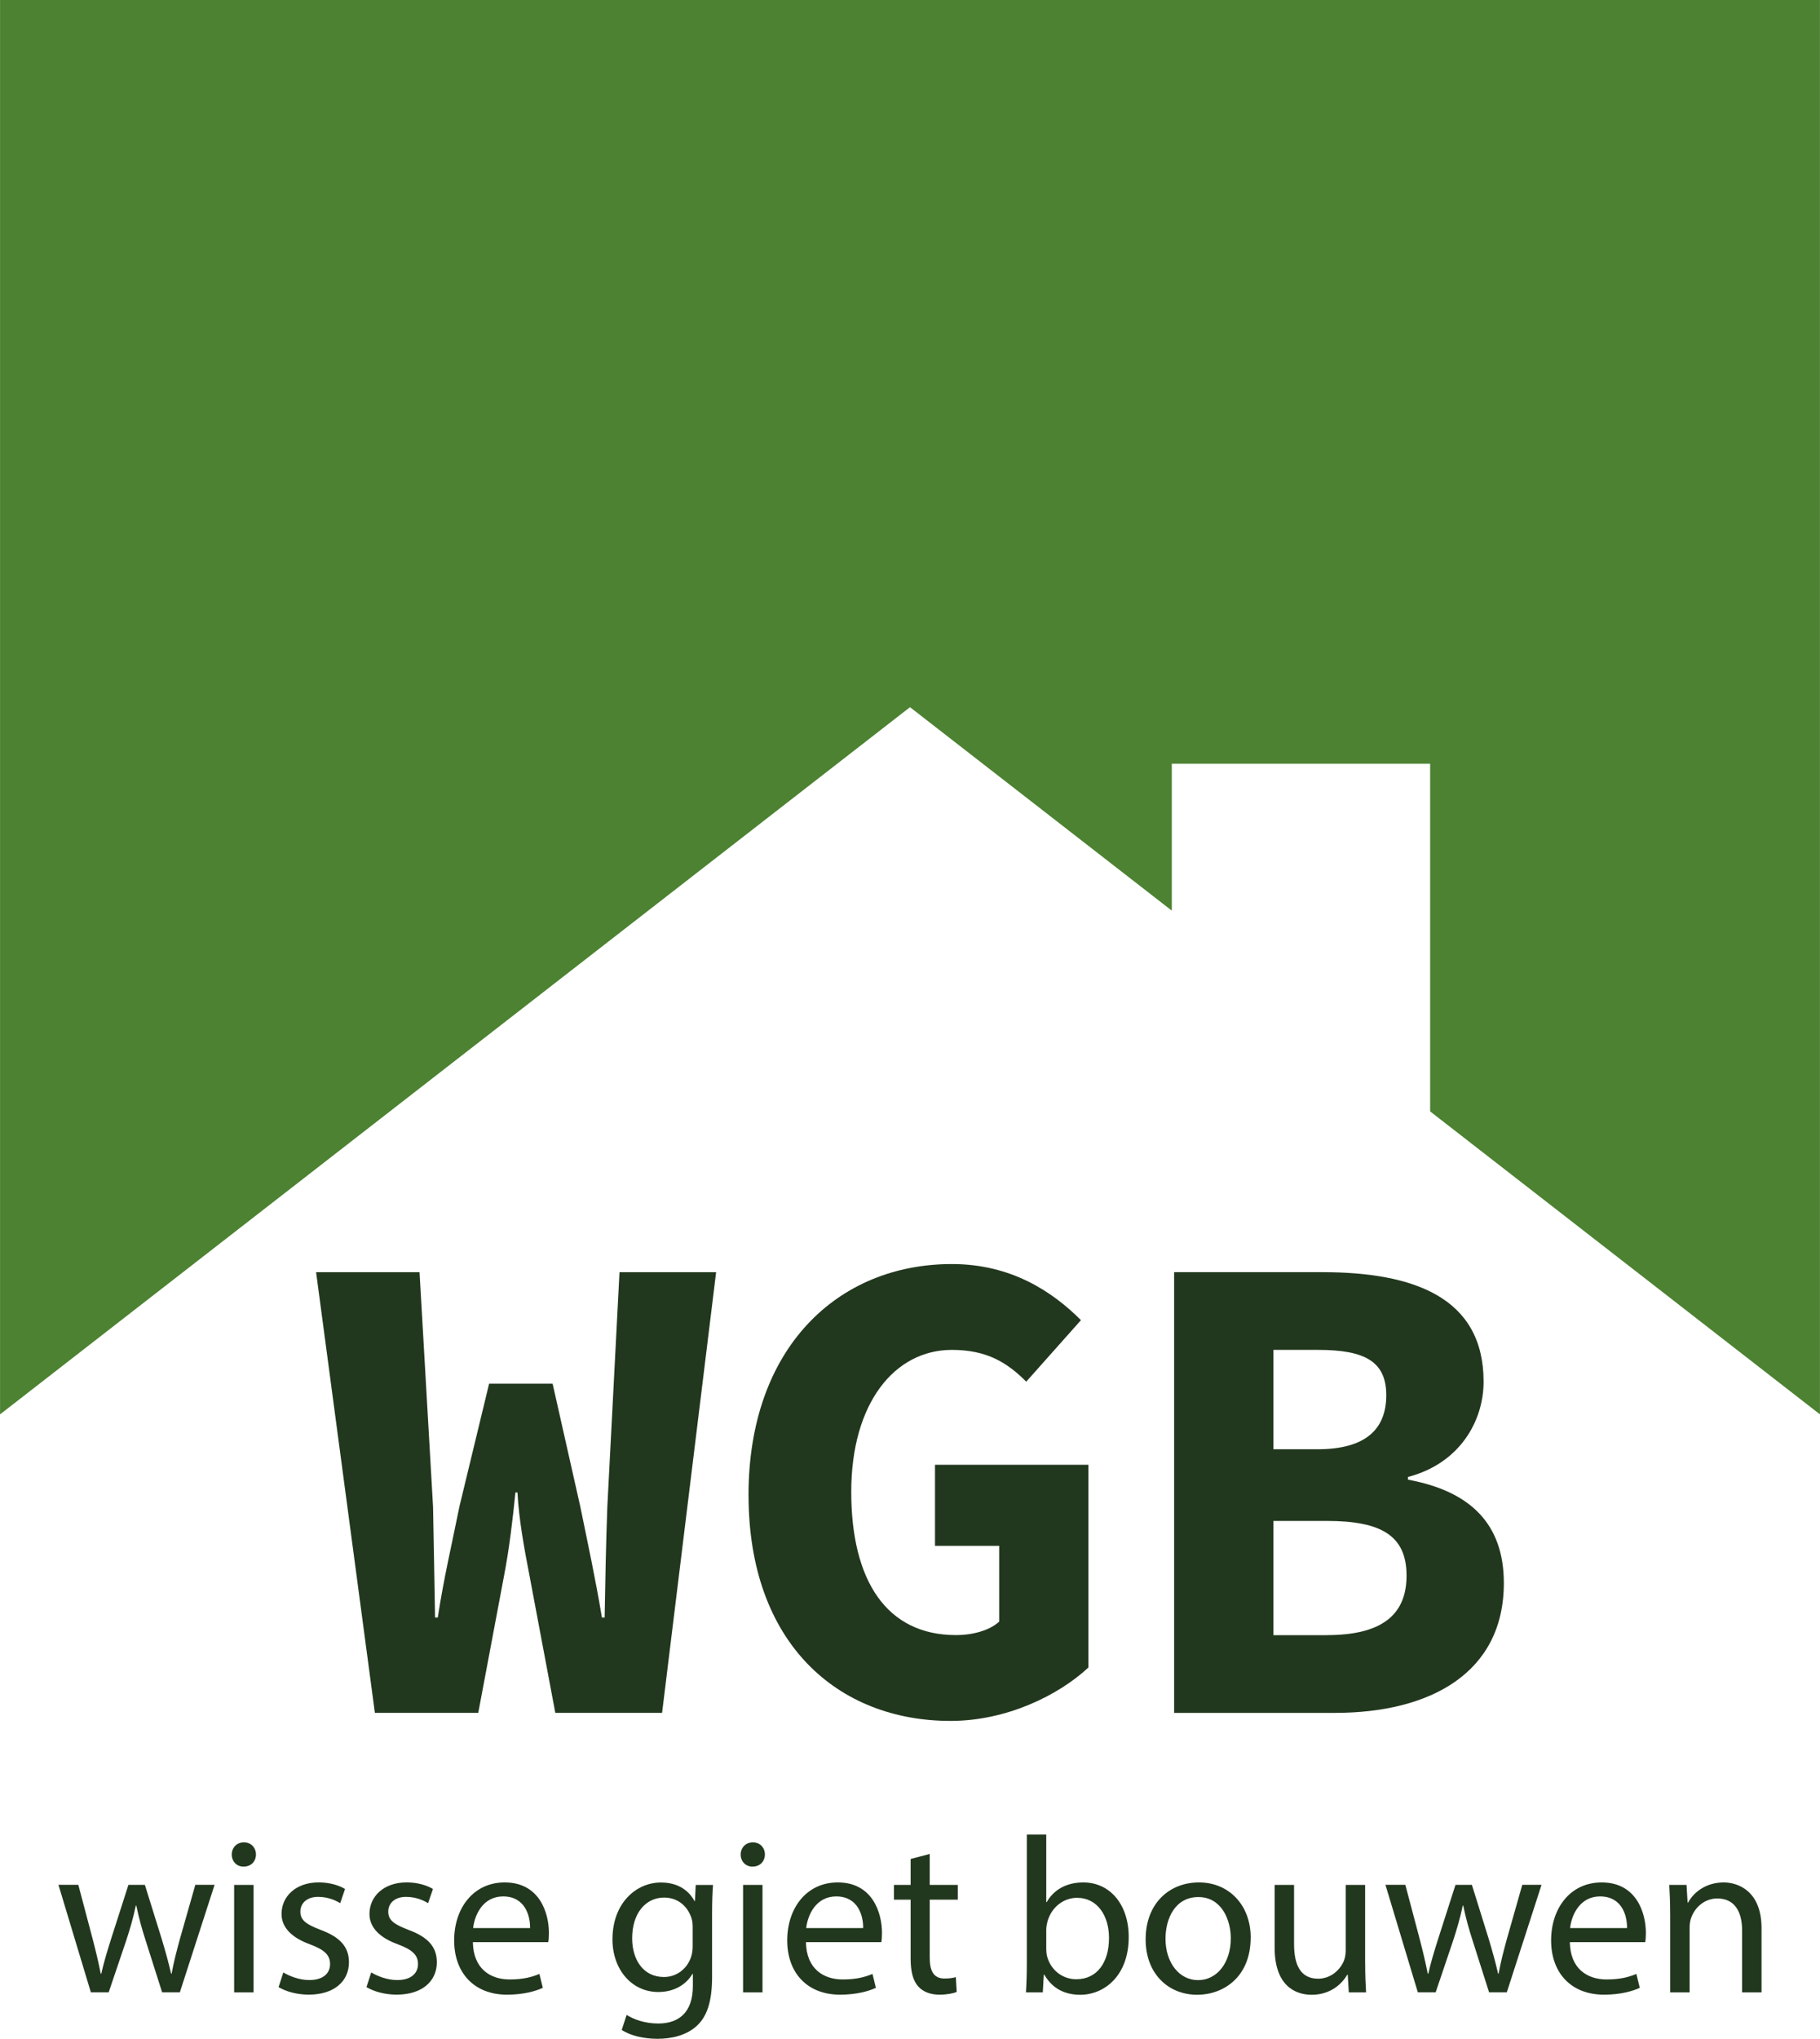
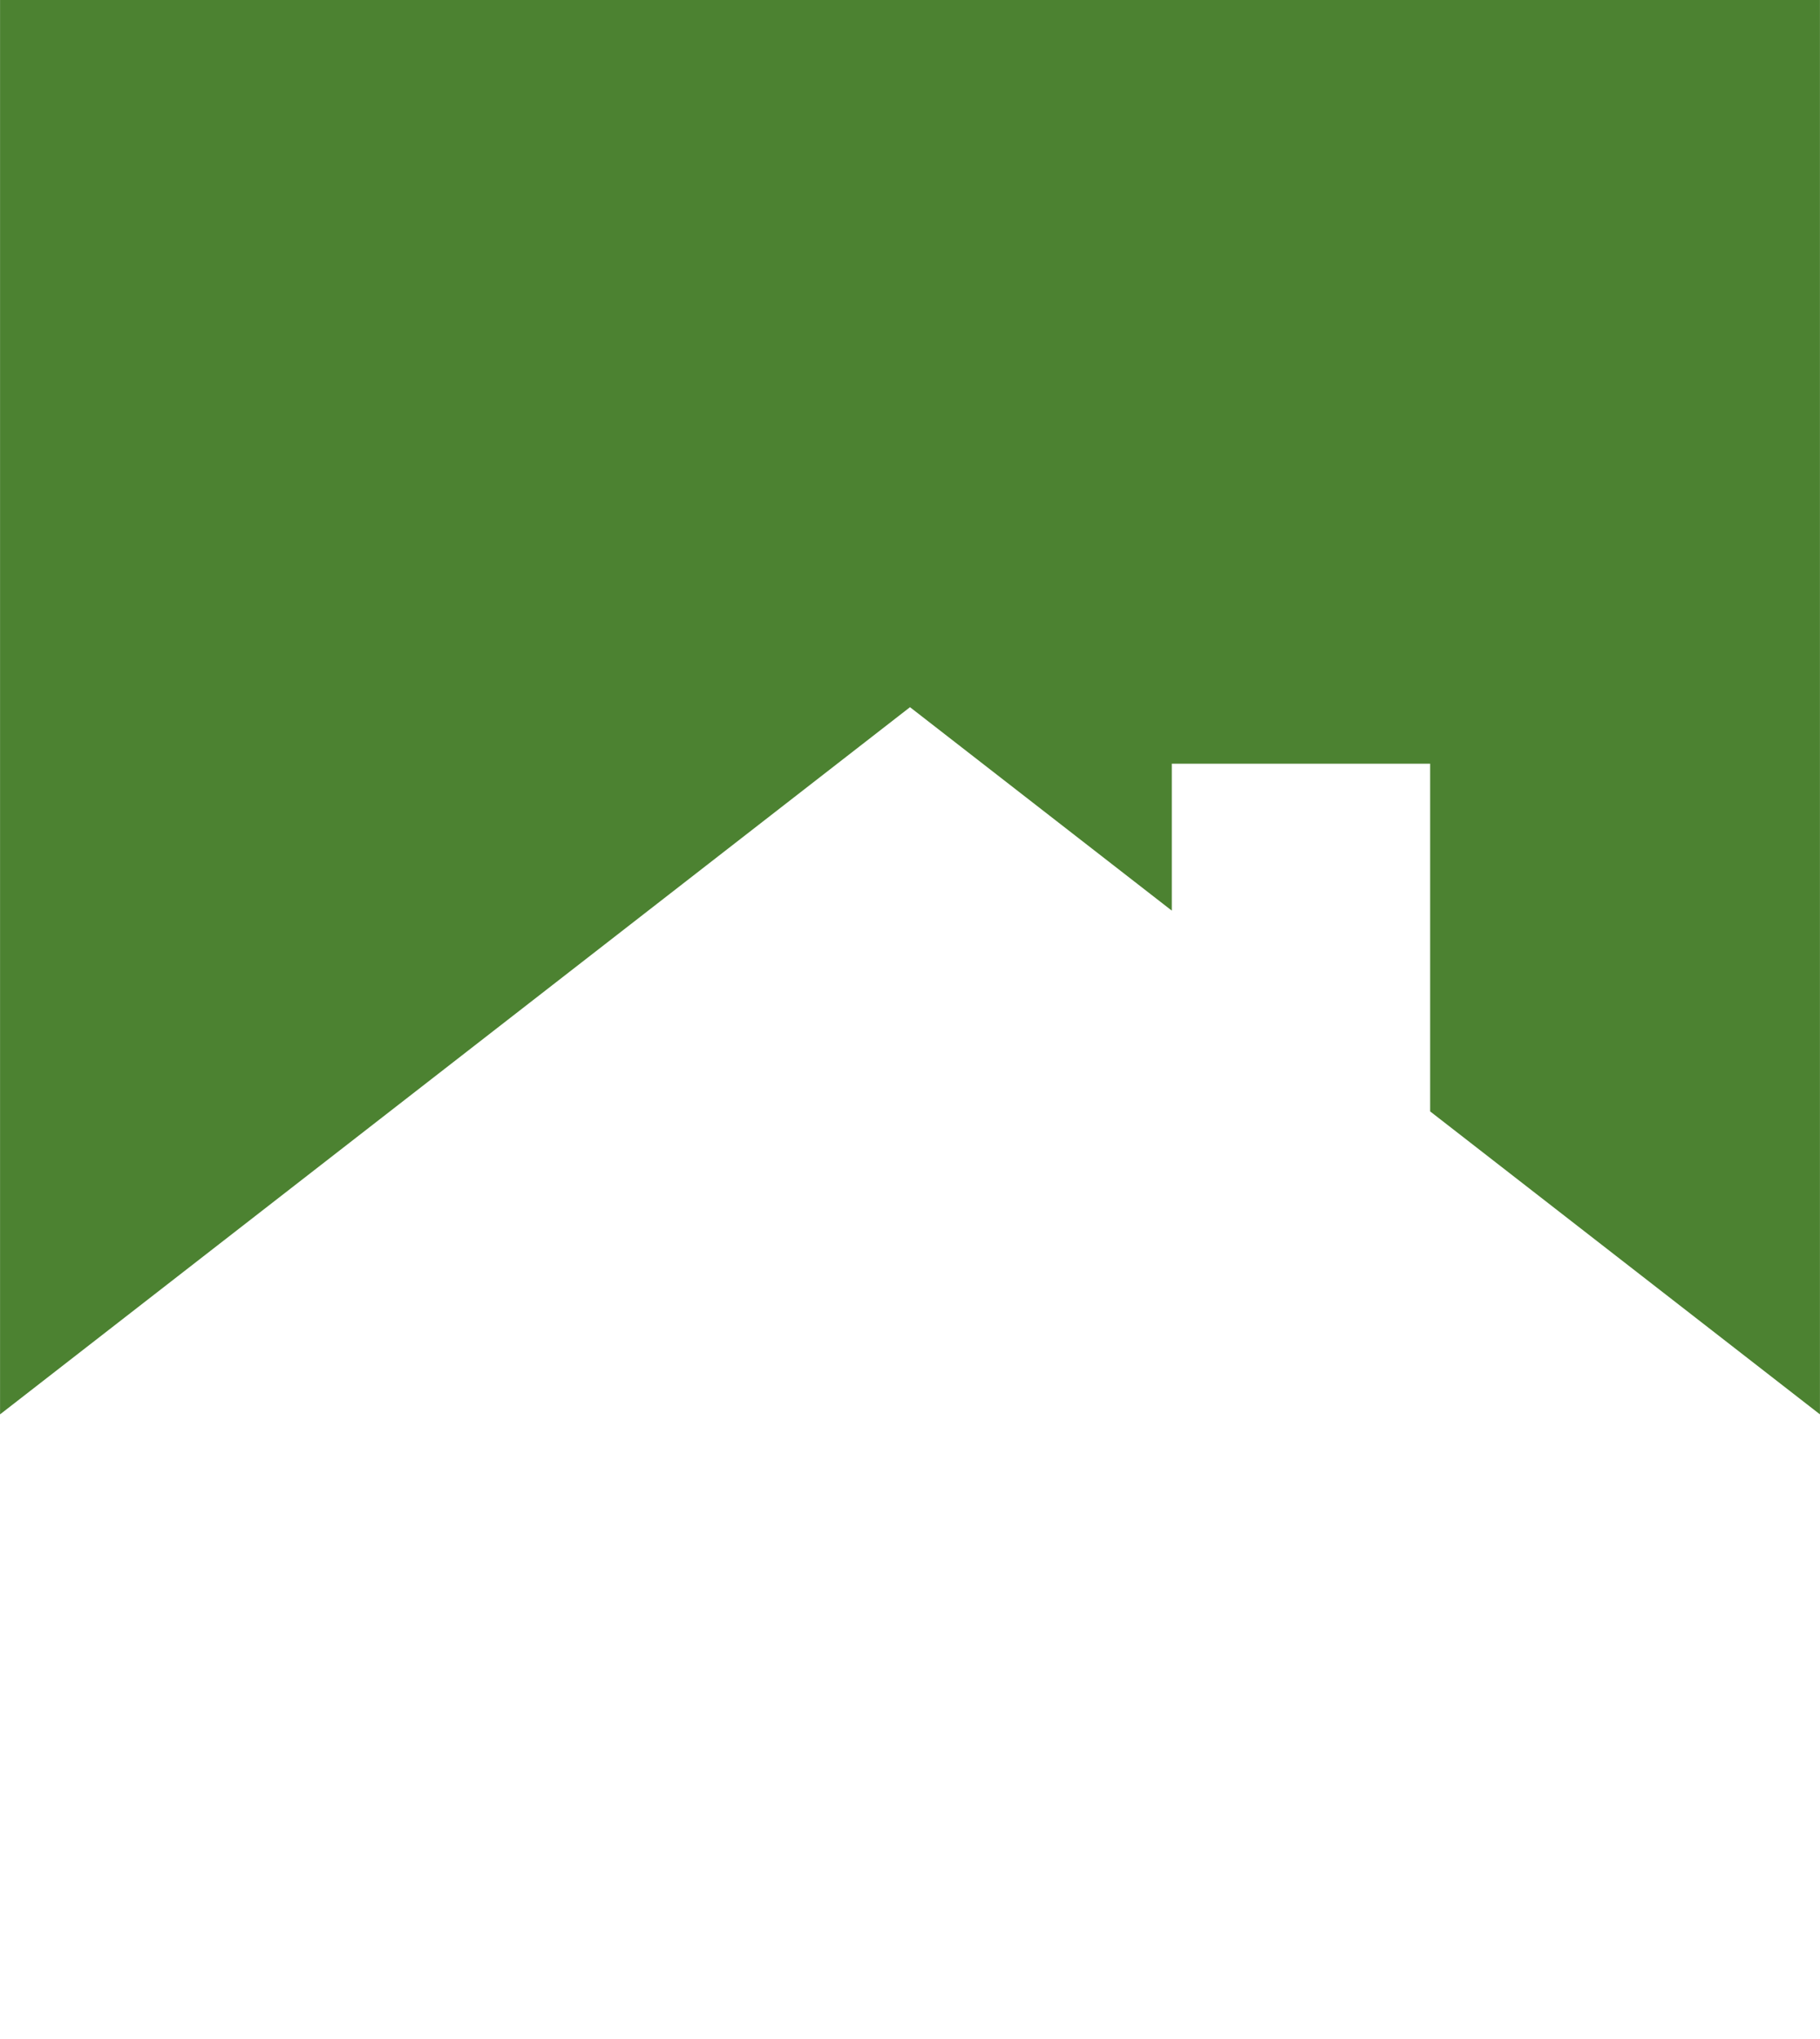
<svg xmlns="http://www.w3.org/2000/svg" id="Laag_1" data-name="Laag 1" width="18.77cm" height="21.02cm" viewBox="0 0 532.14 595.96">
  <defs>
    <style>
      .cls-1 {
        fill: none;
      }

      .cls-2 {
        fill: #22381e;
      }

      .cls-3 {
        fill: #4c8231;
      }

      .cls-4 {
        clip-path: url(#clippath);
      }
    </style>
    <clipPath id="clippath">
-       <rect class="cls-1" y="0" width="532.14" height="595.96" />
-     </clipPath>
+       </clipPath>
  </defs>
  <polygon class="cls-3" points="0 0 0 413.44 266.07 206.72 342.62 266.19 342.62 223.24 418.16 223.24 418.16 324.88 532.14 413.44 532.14 0 0 0" />
  <g class="cls-4">
    <path class="cls-2" d="M92.43,371.88h30.23l3.95,68.55c.2,11.06.4,20.75.59,32.4h.79c1.78-11.66,4.15-21.54,6.32-32.4l8.69-35.96h18.57l8.1,35.96c2.17,10.67,4.34,20.55,6.32,32.4h.79c.2-11.85.4-21.73.79-32.4l3.56-68.55h28.25l-15.8,128.81h-31.22l-7.51-39.91c-1.58-8.1-3.16-16.8-3.56-24.5h-.59c-.79,7.71-1.78,16.4-3.36,24.5l-7.51,39.91h-30.23l-17.19-128.81Z" />
    <path class="cls-2" d="M218.85,437.07c0-43.07,26.08-67.57,59.47-67.57,17.39,0,29.44,8.1,37.74,16.4l-16,17.98c-5.53-5.53-11.46-9.29-21.74-9.29-16.79,0-29.43,15.61-29.43,41.49s10.27,41.88,30.62,41.88c4.94,0,9.88-1.38,12.64-3.95v-22.13h-18.77v-23.71h44.85v59.27c-8.69,8.1-23.91,15.61-40.3,15.61-32.99,0-59.07-22.72-59.07-65.99" />
    <path class="cls-2" d="M343.3,371.87h43.27c26.67,0,47.22,7.31,47.22,32.01,0,11.46-6.92,23.9-22.13,27.86v.79c18.37,3.36,28.05,13.04,28.05,30.23,0,26.28-21.54,37.94-49.39,37.94h-47.02v-128.82ZM385.18,423.64c14.22,0,20.15-5.93,20.15-15.81s-6.32-13.24-19.95-13.24h-13.04v29.04h12.84ZM387.95,477.97c15.81,0,23.31-5.73,23.31-17.38s-7.31-16-23.31-16h-15.61v33.39h15.61Z" />
-     <path class="cls-2" d="M22.89,550.97l4.22,15.94c.91,3.51,1.7,6.79,2.33,10.03h.16c.7-3.17,1.74-6.58,2.81-9.98l5.13-15.99h4.81l4.89,15.71c1.12,3.72,2.05,7.05,2.78,10.25h.15c.57-3.19,1.42-6.49,2.44-10.21l4.49-15.76h5.63l-10.15,31.41h-5.19l-4.77-14.99c-1.14-3.52-2.02-6.67-2.78-10.36h-.13c-.8,3.79-1.77,7.05-2.88,10.41l-5.06,14.94h-5.22l-9.47-31.41h5.81Z" />
+     <path class="cls-2" d="M22.89,550.97l4.22,15.94c.91,3.51,1.7,6.79,2.33,10.03h.16c.7-3.17,1.74-6.58,2.81-9.98h4.81l4.89,15.71c1.12,3.72,2.05,7.05,2.78,10.25h.15c.57-3.19,1.42-6.49,2.44-10.21l4.49-15.76h5.63l-10.15,31.41h-5.19l-4.77-14.99c-1.14-3.52-2.02-6.67-2.78-10.36h-.13c-.8,3.79-1.77,7.05-2.88,10.41l-5.06,14.94h-5.22l-9.47-31.41h5.81Z" />
    <path class="cls-2" d="M74.83,542.09c0,1.94-1.36,3.55-3.64,3.55-2.07,0-3.45-1.61-3.44-3.55,0-1.96,1.45-3.55,3.55-3.55s3.52,1.56,3.53,3.55M68.45,550.98h5.68v31.41h-5.68v-31.41Z" />
    <path class="cls-2" d="M82.83,576.57c1.72,1.07,4.72,2.23,7.57,2.23,4.17,0,6.1-2.05,6.1-4.68s-1.66-4.19-5.84-5.75c-5.67-2.05-8.36-5.15-8.35-8.91,0-5.06,4.11-9.21,10.87-9.21,3.2,0,5.95.87,7.69,1.93l-1.41,4.15c-1.21-.76-3.51-1.85-6.45-1.85-3.37,0-5.2,1.94-5.2,4.31,0,2.6,1.84,3.76,5.97,5.36,5.41,2.02,8.23,4.75,8.24,9.44,0,5.56-4.33,9.47-11.75,9.47-3.44,0-6.62-.89-8.83-2.19l1.39-4.31Z" />
-     <path class="cls-2" d="M108.54,576.57c1.72,1.07,4.72,2.23,7.57,2.23,4.17,0,6.1-2.05,6.1-4.68s-1.66-4.19-5.84-5.75c-5.67-2.05-8.36-5.15-8.35-8.91,0-5.06,4.11-9.21,10.87-9.21,3.2,0,5.95.87,7.69,1.93l-1.42,4.15c-1.21-.76-3.51-1.85-6.45-1.85-3.37,0-5.2,1.94-5.2,4.31,0,2.6,1.84,3.76,5.97,5.36,5.41,2.02,8.23,4.75,8.24,9.44,0,5.56-4.33,9.47-11.75,9.47-3.44,0-6.62-.89-8.83-2.19l1.39-4.31Z" />
    <path class="cls-2" d="M138.26,567.71c.11,7.72,5.02,10.91,10.75,10.91,4.09,0,6.59-.74,8.7-1.61l1,4.06c-2,.92-5.49,2-10.48,2-9.65,0-15.45-6.43-15.45-15.85s5.61-16.96,14.78-16.96c10.24,0,12.93,8.99,12.93,14.77,0,1.2-.07,2.06-.2,2.68h-22.03ZM154.98,563.6c.06-3.6-1.48-9.25-7.88-9.25-5.83,0-8.32,5.27-8.77,9.25h16.65Z" />
    <path class="cls-2" d="M208.47,550.98c-.16,2.22-.27,4.77-.27,8.6v18.24c0,7.28-1.48,11.63-4.49,14.38-3.08,2.83-7.48,3.77-11.44,3.77s-7.94-.89-10.49-2.59l1.43-4.39c2.09,1.31,5.33,2.51,9.25,2.51,5.83,0,10.12-3.05,10.12-11v-3.5h-.13c-1.72,2.95-5.14,5.29-9.98,5.29-7.83,0-13.4-6.66-13.4-15.36,0-10.65,6.93-16.65,14.18-16.65,5.45,0,8.4,2.8,9.8,5.42h.13l.24-4.7h5.04ZM202.52,563.33c0-.94-.08-1.79-.32-2.56-1.05-3.33-3.81-6.08-8.02-6.08-5.45,0-9.35,4.61-9.35,11.91,0,6.15,3.17,11.31,9.3,11.31,3.54,0,6.72-2.24,7.94-5.89.3-.92.45-2.04.45-3.04v-5.66Z" />
    <path class="cls-2" d="M223.64,542.09c0,1.94-1.36,3.55-3.63,3.55-2.07,0-3.46-1.61-3.45-3.55,0-1.96,1.46-3.55,3.56-3.55s3.51,1.56,3.53,3.55M217.26,550.98h5.68v31.41h-5.68v-31.41Z" />
    <path class="cls-2" d="M235.65,567.71c.11,7.72,5.02,10.91,10.75,10.91,4.09,0,6.59-.74,8.7-1.61l1,4.06c-2,.92-5.49,2-10.48,2-9.65,0-15.45-6.43-15.45-15.85s5.61-16.96,14.78-16.96c10.24,0,12.93,8.99,12.93,14.77,0,1.2-.07,2.06-.2,2.68h-22.03ZM252.37,563.6c.06-3.6-1.48-9.25-7.88-9.25-5.83,0-8.32,5.27-8.77,9.25h16.65Z" />
-     <path class="cls-2" d="M271.84,541.93v9.05h8.21v4.32h-8.21v16.93c0,3.91,1.13,6.12,4.32,6.12,1.48,0,2.56-.18,3.31-.41l.26,4.34c-1.11.44-2.88.79-5.1.79-2.62,0-4.81-.87-6.16-2.42-1.58-1.73-2.22-4.5-2.22-8.2v-17.15h-4.87v-4.32h4.87v-7.57l5.6-1.48Z" />
    <path class="cls-2" d="M299.97,582.39c.15-2.16.26-5.31.26-8.1v-38.02h5.68v19.75h.13c2.01-3.53,5.65-5.76,10.72-5.76,7.8,0,13.29,6.49,13.26,16,0,11.27-7.14,16.84-14.15,16.84-4.53,0-8.16-1.78-10.53-5.88h-.15l-.29,5.17h-4.93ZM305.91,569.8c0,.7.08,1.42.24,2.07,1.07,3.97,4.44,6.69,8.57,6.69,6.01,0,9.54-4.86,9.54-12.08,0-6.31-3.27-11.72-9.37-11.72-3.87,0-7.5,2.71-8.65,7.02-.17.69-.33,1.47-.33,2.38v5.64Z" />
    <path class="cls-2" d="M365.68,566.38c0,11.63-8.07,16.72-15.62,16.72-8.52,0-15.09-6.21-15.09-16.18,0-10.51,6.91-16.66,15.6-16.66s15.12,6.55,15.12,16.12M340.78,566.74c0,6.89,3.95,12.08,9.52,12.08s9.57-5.12,9.57-12.25c0-5.31-2.67-12.03-9.47-12.03s-9.62,6.25-9.62,12.2" />
-     <path class="cls-2" d="M399.16,573.79c0,3.3.11,6.11.26,8.6h-5.05l-.3-5.14h-.16c-1.45,2.53-4.77,5.85-10.4,5.85-4.91,0-10.82-2.76-10.82-13.76v-18.36h5.68v17.36c0,5.98,1.87,10.06,7.02,10.06,3.83,0,6.5-2.68,7.56-5.25.3-.82.52-1.84.52-2.93v-19.24h5.68v22.81Z" />
    <path class="cls-2" d="M410.91,550.97l4.22,15.94c.91,3.51,1.7,6.79,2.33,10.03h.16c.7-3.17,1.74-6.58,2.82-9.98l5.13-15.99h4.8l4.89,15.71c1.12,3.72,2.05,7.05,2.77,10.25h.15c.57-3.19,1.41-6.49,2.44-10.21l4.48-15.76h5.63l-10.15,31.41h-5.19l-4.77-14.99c-1.14-3.52-2.02-6.67-2.79-10.36h-.13c-.79,3.79-1.77,7.05-2.87,10.41l-5.05,14.94h-5.22l-9.47-31.41h5.81Z" />
    <path class="cls-2" d="M459.01,567.71c.11,7.72,5.02,10.91,10.75,10.91,4.09,0,6.59-.74,8.7-1.61l1,4.06c-2,.92-5.49,2-10.48,2-9.65,0-15.45-6.43-15.45-15.85s5.61-16.96,14.78-16.96c10.24,0,12.93,8.99,12.93,14.77,0,1.2-.07,2.06-.2,2.68h-22.03ZM475.73,563.6c.06-3.6-1.48-9.25-7.88-9.25-5.83,0-8.32,5.27-8.77,9.25h16.65Z" />
    <path class="cls-2" d="M488.34,559.46c0-3.28-.11-5.88-.26-8.48h5.05l.31,5.16h.16c1.55-2.95,5.2-5.88,10.38-5.88,4.32,0,11.08,2.59,11.08,13.39v18.74h-5.68v-18.11c0-5.08-1.92-9.33-7.26-9.33-3.75,0-6.67,2.66-7.7,5.86-.24.7-.39,1.71-.39,2.65v18.93h-5.68v-22.93Z" />
  </g>
</svg>